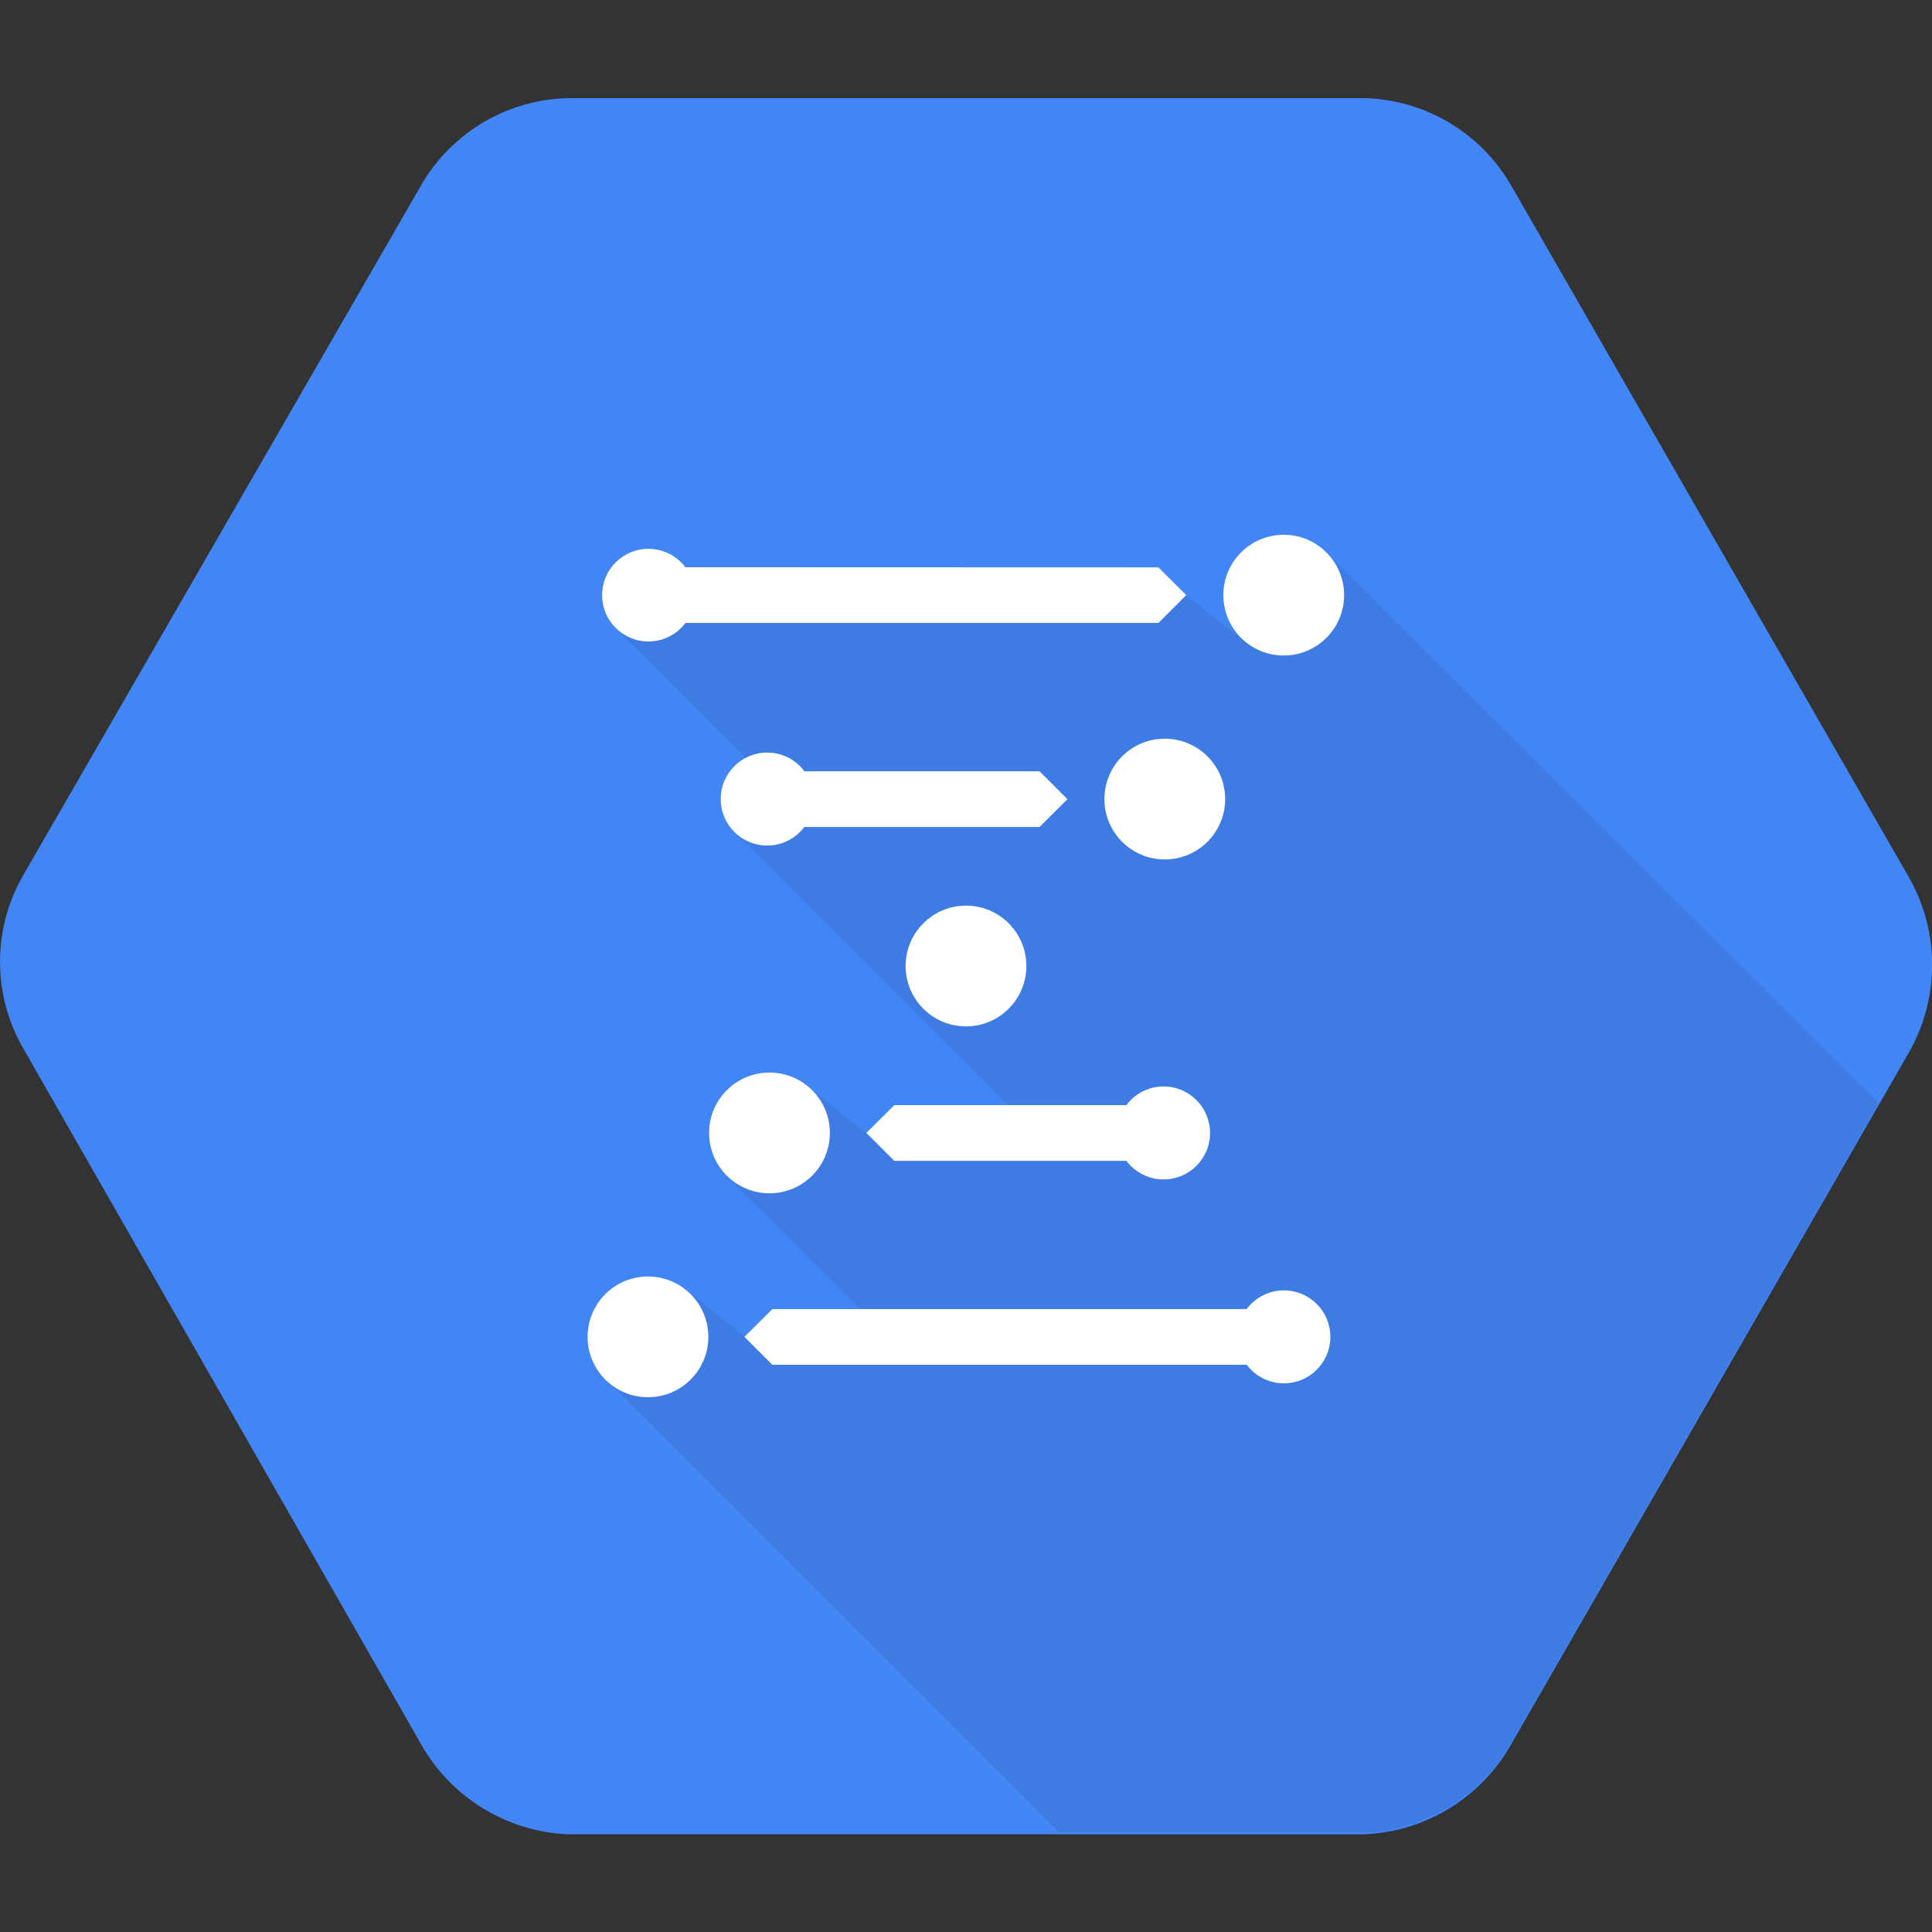
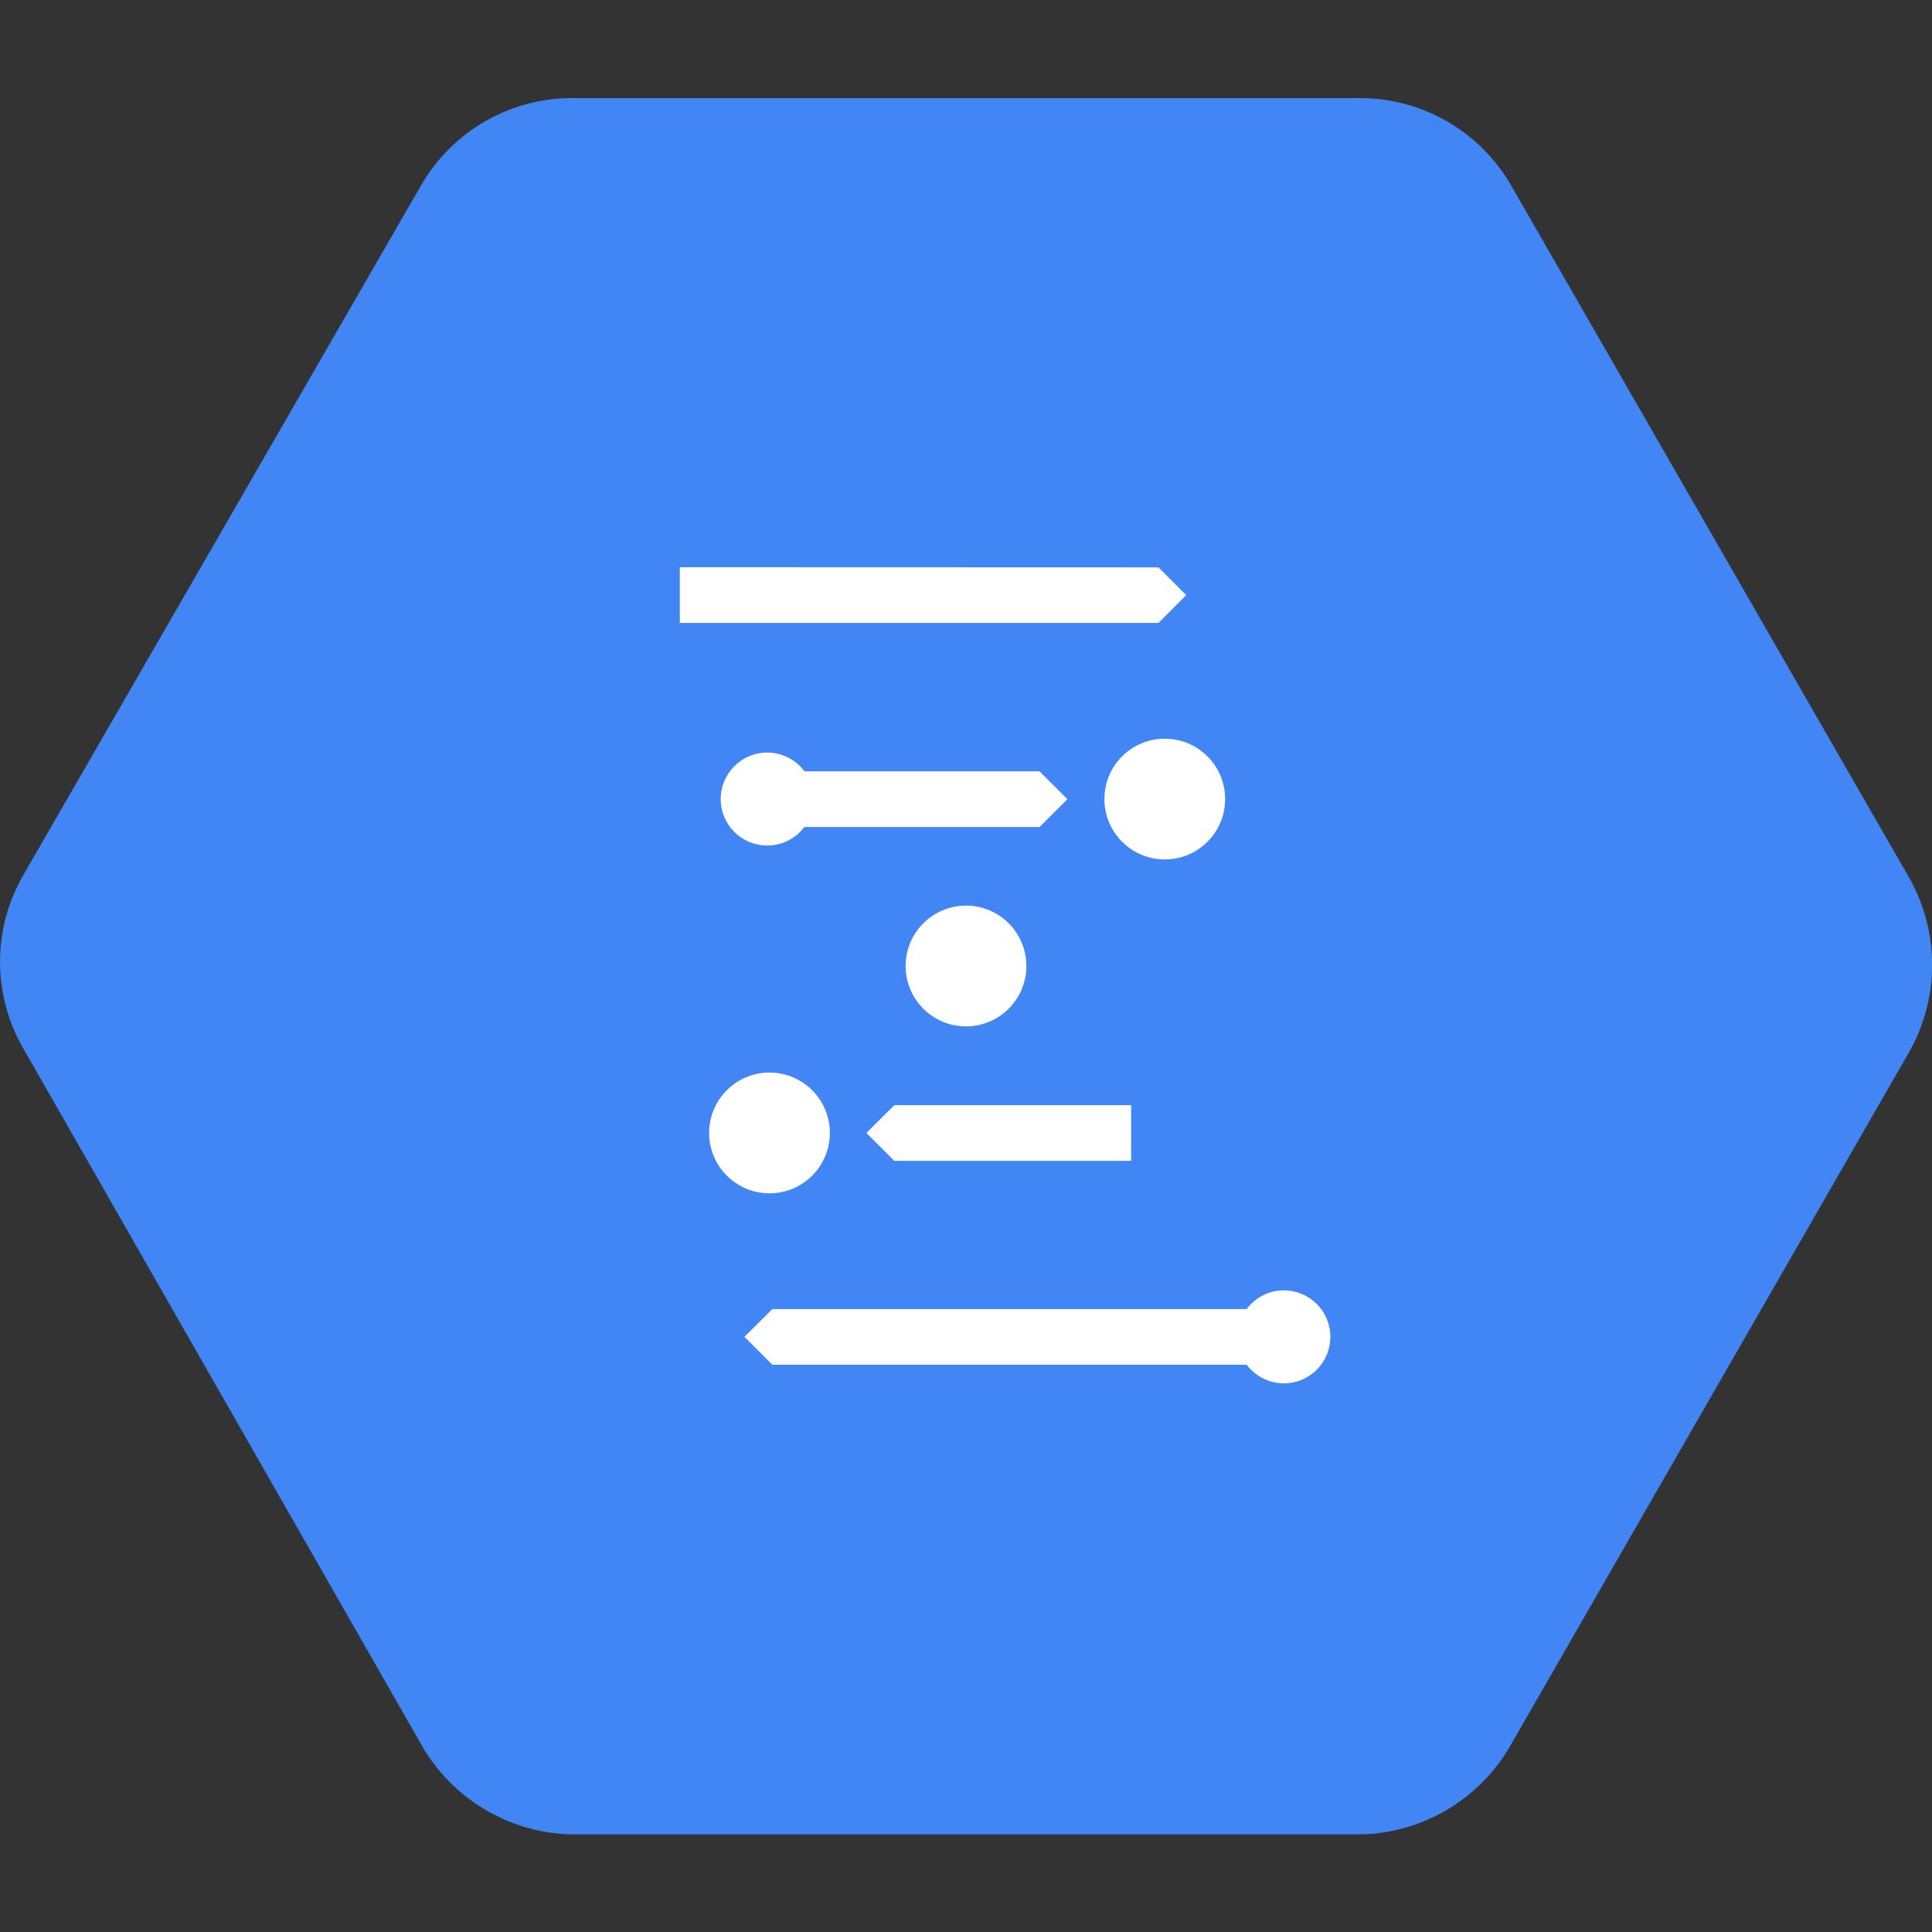
<svg xmlns="http://www.w3.org/2000/svg" id="Layer_1" data-name="Layer 1" width="128" height="128" viewBox="0 0 128 128">
  <rect x="0" y="0" width="128" height="128" fill="#333333" stroke="none" />
  <title>Genomics</title>
  <g>
    <path d="M126.47,58.12l-26.3-45.74A11.56,11.56,0,0,0,90.31,6.5H37.7a11.55,11.55,0,0,0-9.86,5.88L1.53,58a11.48,11.48,0,0,0,0,11.44l26.3,46a11.77,11.77,0,0,0,9.86,6.09H90.3a11.73,11.73,0,0,0,9.87-6.06l26.3-45.74A11.73,11.73,0,0,0,126.47,58.12Z" style="fill: #4285f4" />
-     <path d="M88,36.74l-5.27,5.95-4.16-3.27-14.47-.05L40.65,41.48,50.17,51,48.75,55.2,67.83,74.28l-10.41.8-3.54-2.78-5.71,5.63L59.46,89.21l-10.13-.66-3.72-3-5.44,5.86,30,30H90.3a11.73,11.73,0,0,0,9.87-6.06l24.3-42.26Z" style="opacity: 0.07;isolation: isolate" />
    <g id="art">
      <g>
        <polygon points="52.95 54.79 68.87 54.79 70.72 52.95 68.87 51.1 52.95 51.1 52.95 54.79" style="fill: #fff" />
        <circle cx="50.83" cy="52.94" r="3.08" style="fill: #fff" />
        <circle cx="77.17" cy="52.94" r="4" style="fill: #fff" />
      </g>
      <g>
        <polygon points="57.4 75.06 59.25 76.91 74.94 76.91 74.94 73.22 59.25 73.22 57.4 75.06" style="fill: #fff" />
        <circle cx="50.98" cy="75.06" r="4" style="fill: #fff" />
-         <circle cx="77.09" cy="75.06" r="3.08" style="fill: #fff" />
      </g>
      <g>
        <polygon points="45.04 41.27 76.75 41.27 78.59 39.43 76.75 37.59 45.04 37.58 45.04 41.27" style="fill: #fff" />
-         <circle cx="42.96" cy="39.43" r="3.07" style="fill: #fff" />
-         <circle cx="85.05" cy="39.43" r="4" style="fill: #fff" />
      </g>
      <g>
        <polygon points="49.32 88.57 51.17 90.42 82.91 90.42 82.91 86.73 51.17 86.73 49.32 88.57" style="fill: #fff" />
-         <circle cx="42.93" cy="88.57" r="4" style="fill: #fff" />
        <circle cx="85.06" cy="88.57" r="3.08" style="fill: #fff" />
      </g>
      <circle cx="64" cy="64" r="4" style="fill: #fff" />
    </g>
  </g>
</svg>